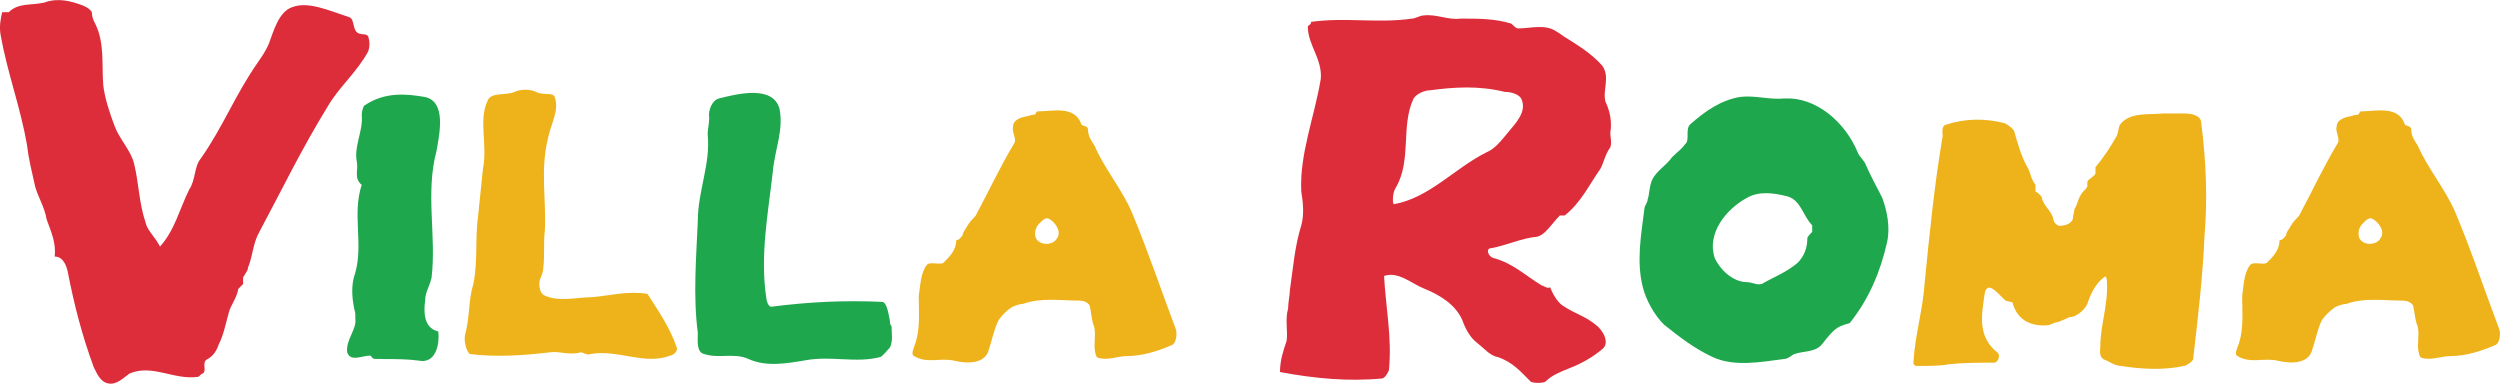
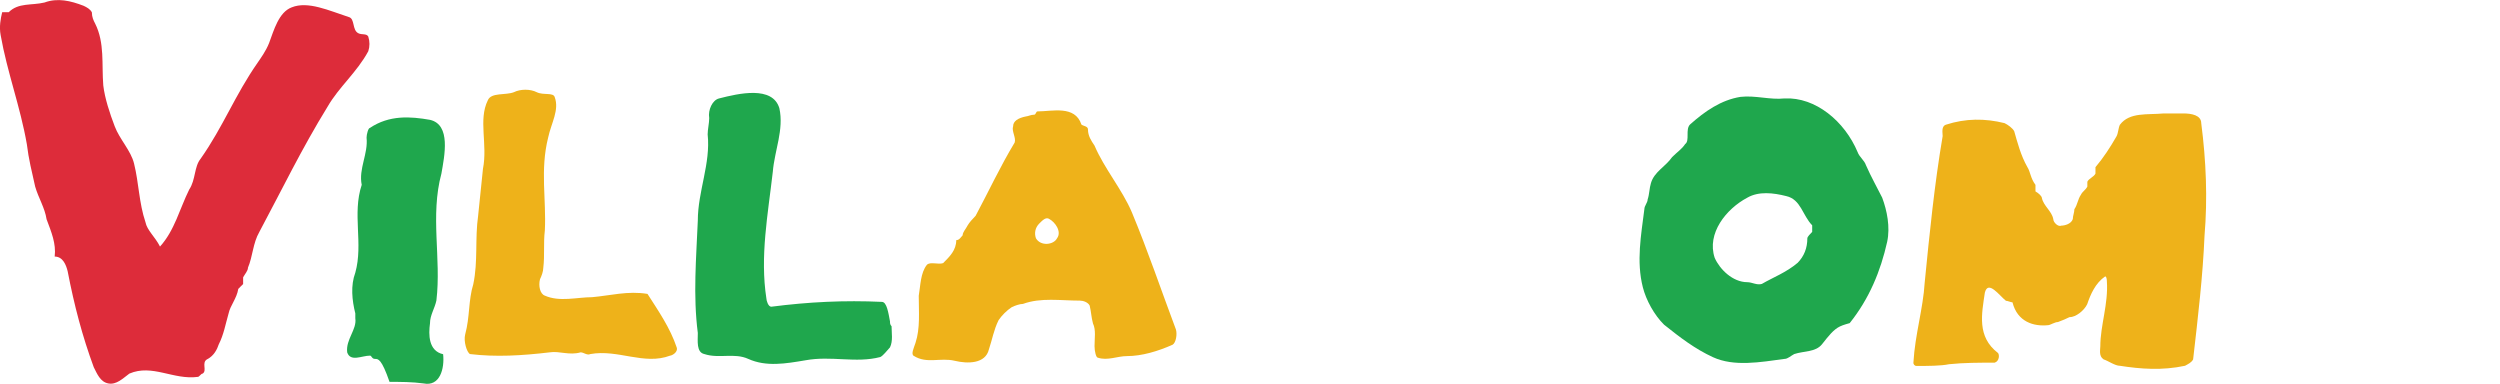
<svg xmlns="http://www.w3.org/2000/svg" version="1.1" x="0px" y="0px" width="160px" height="24.55px" viewBox="0 0 160 24.55" style="overflow:visible;enable-background:new 0 0 160 24.55;" xml:space="preserve">
  <style type="text/css">
	.st0{fill:#DD2C3A;}
	.st1{fill:#1FA74D;}
	.st2{fill:#EEB21A;}
</style>
  <defs>
</defs>
  <path class="st0" d="M6.09,1.51C6.71,2.75,6.5,4.11,6.61,5.47c0.1,0.83,0.41,1.77,0.73,2.61c0.31,0.83,1.04,1.56,1.24,2.39  c0.31,1.25,0.31,2.5,0.73,3.75c0.1,0.52,0.62,0.94,0.93,1.56c0.94-1.04,1.25-2.4,1.87-3.65c0.42-0.63,0.31-1.46,0.73-1.97  c1.46-2.08,2.19-4.06,3.65-6.15c0.21-0.31,0.52-0.73,0.73-1.25c0.31-0.83,0.62-1.98,1.45-2.29c1.04-0.42,2.39,0.21,3.65,0.62  c0.41,0.1,0.2,0.84,0.62,1.04c0.21,0.11,0.52,0,0.63,0.21c0.1,0.32,0.1,0.63,0,0.94c-0.73,1.35-1.88,2.29-2.6,3.54  c-1.67,2.71-2.92,5.31-4.37,8.02c-0.42,0.73-0.42,1.56-0.73,2.29c0,0.21-0.21,0.42-0.31,0.62c0,0.11,0,0.32,0,0.43  c-0.1,0.1-0.21,0.2-0.31,0.31c-0.1,0.62-0.51,1.05-0.62,1.57c-0.21,0.73-0.31,1.35-0.63,1.98c-0.1,0.31-0.31,0.73-0.72,0.94  c-0.42,0.21,0,0.73-0.31,0.93c-0.11,0-0.21,0.21-0.31,0.21c-1.56,0.21-2.92-0.84-4.38-0.21c-0.42,0.31-0.83,0.73-1.35,0.63  c-0.52-0.1-0.72-0.63-0.93-1.04c-0.73-1.98-1.25-3.96-1.67-6.14c-0.1-0.41-0.31-0.94-0.83-0.94c0.1-0.83-0.21-1.56-0.52-2.39  c-0.11-0.73-0.52-1.36-0.73-2.09c-0.21-0.94-0.42-1.77-0.53-2.7C1.3,6.82,0.46,4.63,0.04,2.24c-0.1-0.53,0-1.05,0.1-1.46  c0.1,0,0.31,0,0.42,0c0.62-0.62,1.46-0.42,2.29-0.62c0.84-0.31,1.67-0.11,2.5,0.21c0.21,0.1,0.42,0.21,0.53,0.42  C5.88,1.09,5.98,1.3,6.09,1.51z" />
-   <path class="st1" d="M24,22.97c-0.21,0-0.21-0.21-0.32-0.21c-0.52,0-1.25,0.42-1.46-0.21c-0.1-0.83,0.63-1.46,0.52-2.18  c0-0.1,0-0.2,0-0.31c-0.21-0.84-0.31-1.78,0-2.61c0.52-1.87-0.21-3.75,0.41-5.62c-0.52-0.42-0.21-0.94-0.31-1.46  c-0.21-1.03,0.42-1.98,0.31-3.02c0-0.21,0.11-0.62,0.21-0.62c1.25-0.84,2.6-0.74,3.85-0.52c1.35,0.31,0.93,2.29,0.73,3.44  c-0.73,2.71,0,5.42-0.32,8.12c-0.11,0.52-0.41,0.94-0.41,1.46c-0.1,0.73-0.1,1.77,0.84,1.98c0.1,0.93-0.21,2.08-1.25,1.87  c-0.73-0.1-1.46-0.1-2.18-0.1C24.42,22.97,24.21,22.97,24,22.97z" />
+   <path class="st1" d="M24,22.97c-0.21,0-0.21-0.21-0.32-0.21c-0.52,0-1.25,0.42-1.46-0.21c-0.1-0.83,0.63-1.46,0.52-2.18  c0-0.1,0-0.2,0-0.31c-0.21-0.84-0.31-1.78,0-2.61c0.52-1.87-0.21-3.75,0.41-5.62c-0.21-1.03,0.42-1.98,0.31-3.02c0-0.21,0.11-0.62,0.21-0.62c1.25-0.84,2.6-0.74,3.85-0.52c1.35,0.31,0.93,2.29,0.73,3.44  c-0.73,2.71,0,5.42-0.32,8.12c-0.11,0.52-0.41,0.94-0.41,1.46c-0.1,0.73-0.1,1.77,0.84,1.98c0.1,0.93-0.21,2.08-1.25,1.87  c-0.73-0.1-1.46-0.1-2.18-0.1C24.42,22.97,24.21,22.97,24,22.97z" />
  <path class="st2" d="M43.31,22.24c0.1,0.3-0.31,0.52-0.42,0.52c-1.67,0.63-3.33-0.42-5.11-0.1c-0.21,0.1-0.42-0.11-0.62-0.11  c-0.73,0.21-1.36-0.1-1.98,0c-1.78,0.21-3.44,0.31-5.1,0.11c-0.21-0.11-0.42-0.83-0.31-1.25c0.31-1.14,0.2-2.19,0.52-3.22  c0.31-1.46,0.1-2.92,0.31-4.38c0.1-1.04,0.21-1.97,0.31-3.01c0.31-1.56-0.31-3.13,0.31-4.38c0.21-0.52,1.14-0.31,1.67-0.52  c0.42-0.21,1.05-0.21,1.46,0c0.42,0.21,1.05,0,1.15,0.31c0.31,0.83-0.22,1.66-0.42,2.6c-0.52,2.08-0.11,3.96-0.21,5.94  c-0.1,0.83,0,1.56-0.1,2.4c0,0.21-0.11,0.52-0.21,0.72c-0.11,0.42,0,0.94,0.31,1.05c0.94,0.42,2.08,0.1,3.02,0.1  c1.15-0.1,2.3-0.42,3.55-0.21C42.17,19.95,42.89,20.99,43.31,22.24z" />
  <path class="st1" d="M47.89,22.97c-0.9-0.41-1.87,0-2.81-0.31c-0.52-0.11-0.42-0.83-0.42-1.35c-0.31-2.4-0.1-4.8,0-7.19  c0-1.88,0.83-3.65,0.63-5.52c0-0.31,0.1-0.73,0.1-1.04C45.3,7.03,45.6,6.4,46.02,6.3c1.25-0.32,3.43-0.83,3.86,0.63  c0.3,1.36-0.31,2.71-0.42,4.06c-0.31,2.71-0.83,5.42-0.41,8.12c0,0.11,0.11,0.52,0.31,0.52c2.4-0.31,4.69-0.42,7.08-0.31  c0.32,0,0.42,0.73,0.52,1.25c0,0.1,0,0.21,0.1,0.31c0,0.42,0.1,0.94-0.1,1.35c-0.2,0.21-0.42,0.52-0.62,0.62  c-1.57,0.41-3.13-0.1-4.8,0.21C50.29,23.27,49.04,23.49,47.89,22.97z" />
  <path class="st2" d="M75.26,21.09c-0.94-2.5-1.78-5-2.82-7.5c-0.62-1.46-1.77-2.81-2.39-4.27c-0.21-0.31-0.42-0.62-0.42-1.04  c0-0.21-0.31-0.21-0.42-0.31c-0.41-1.25-1.87-0.84-2.81-0.84c-0.1,0-0.1,0.21-0.21,0.21c-0.21,0-0.42,0.11-0.52,0.11  c-0.52,0.1-0.83,0.31-0.83,0.63c-0.11,0.31,0.2,0.73,0.1,1.04c-0.94,1.56-1.66,3.12-2.5,4.69c-0.21,0.22-0.4,0.42-0.52,0.63  c-0.1,0.21-0.31,0.41-0.31,0.62c-0.11,0.11-0.21,0.31-0.41,0.31c0,0.64-0.42,1.05-0.84,1.47c-0.31,0.11-0.83-0.11-1.04,0.11  c-0.41,0.51-0.41,1.34-0.52,1.98c0,1.04,0.1,2.08-0.21,3.02c-0.1,0.31-0.31,0.73-0.1,0.83c0.83,0.52,1.69,0.09,2.61,0.31  c0.83,0.2,1.97,0.2,2.19-0.73c0.21-0.62,0.31-1.25,0.62-1.87c0.21-0.31,0.52-0.62,0.84-0.83c0.2-0.1,0.52-0.21,0.72-0.21  c1.15-0.42,2.4-0.21,3.65-0.21c0.21,0,0.52,0.11,0.62,0.32c0.1,0.42,0.1,0.73,0.21,1.14c0.2,0.42,0.1,0.94,0.1,1.46  c0,0.32,0.1,0.73,0.21,0.73c0.62,0.21,1.25-0.1,1.87-0.1c0.94,0,1.98-0.31,2.92-0.73C75.26,21.93,75.35,21.4,75.26,21.09z   M67.65,15.25c-0.21,0.42-1.04,0.53-1.35,0c-0.11-0.31-0.06-0.67,0.21-0.94c0.21-0.21,0.41-0.42,0.62-0.31  C67.55,14.22,67.96,14.84,67.65,15.25z" />
-   <path class="st2" d="M159.96,21.09c-0.95-2.5-1.77-5-2.82-7.5c-0.62-1.46-1.77-2.81-2.4-4.27c-0.21-0.31-0.42-0.62-0.42-1.04  c0-0.21-0.31-0.21-0.41-0.31c-0.41-1.25-1.88-0.84-2.81-0.84c-0.1,0-0.1,0.21-0.21,0.21c-0.2,0-0.42,0.11-0.52,0.11  c-0.51,0.1-0.82,0.31-0.82,0.63c-0.11,0.31,0.2,0.73,0.09,1.04c-0.94,1.56-1.66,3.12-2.5,4.69c-0.21,0.22-0.41,0.42-0.52,0.63  c-0.1,0.21-0.31,0.41-0.31,0.62c-0.1,0.11-0.21,0.31-0.42,0.31c0,0.64-0.41,1.05-0.83,1.47c-0.31,0.11-0.83-0.11-1.04,0.11  c-0.42,0.51-0.42,1.34-0.52,1.98c0,1.04,0.1,2.08-0.2,3.02c-0.11,0.31-0.32,0.73-0.11,0.83c0.83,0.52,1.69,0.09,2.61,0.31  c0.83,0.2,1.97,0.2,2.19-0.73c0.21-0.62,0.31-1.25,0.61-1.87c0.22-0.31,0.53-0.62,0.84-0.83c0.2-0.1,0.52-0.21,0.73-0.21  c1.14-0.42,2.39-0.21,3.65-0.21c0.21,0,0.52,0.11,0.62,0.32c0.1,0.42,0.1,0.73,0.22,1.14c0.2,0.42,0.09,0.94,0.09,1.46  c0,0.32,0.11,0.73,0.21,0.73c0.62,0.21,1.24-0.1,1.87-0.1c0.94,0,1.98-0.31,2.92-0.73C159.96,21.93,160.06,21.4,159.96,21.09z   M152.35,15.25c-0.21,0.42-1.04,0.53-1.35,0c-0.11-0.31-0.06-0.67,0.21-0.94c0.2-0.21,0.41-0.42,0.62-0.31  C152.26,14.22,152.67,14.84,152.35,15.25z" />
-   <path class="st0" d="M95.46,15.88c1.04-0.2,1.88-0.63,2.91-0.73c0.52-0.11,0.94-0.83,1.46-1.36c0.1,0,0.21,0,0.31,0  c1.05-0.83,1.57-1.97,2.3-3.01c0.21-0.42,0.31-0.94,0.62-1.35c0.11-0.32,0-0.63,0-0.94c0.11-0.63,0-1.35-0.31-1.98  c-0.2-0.73,0.31-1.57-0.2-2.3c-0.63-0.72-1.46-1.25-2.29-1.77c-0.21-0.1-0.42-0.31-0.63-0.41c-0.73-0.52-1.66-0.21-2.49-0.21  c-0.11,0-0.31-0.21-0.42-0.31c-1.04-0.32-2.08-0.32-3.23-0.32c-0.83,0.11-1.56-0.31-2.39-0.2c-0.21,0-0.53,0.2-0.73,0.2  c-2.19,0.32-4.27-0.1-6.46,0.21c0,0.21-0.21,0.21-0.21,0.31c0,1.15,0.94,2.08,0.83,3.34c-0.42,2.5-1.36,4.79-1.25,7.19  c0.1,0.63,0.21,1.46,0,2.19c-0.42,1.35-0.52,2.71-0.73,4.16c0,0.32-0.11,0.74-0.11,1.15c-0.21,0.73,0,1.46-0.1,2.09  c-0.22,0.63-0.42,1.25-0.42,1.98c2.18,0.41,4.37,0.62,6.56,0.41c0.21-0.1,0.31-0.31,0.41-0.52c0.21-2.08-0.21-4.07-0.31-6.04  c0.93-0.31,1.74,0.49,2.61,0.83c1.04,0.42,1.98,1.05,2.39,1.98c0.22,0.62,0.53,1.15,0.94,1.46c0.52,0.41,0.83,0.83,1.36,0.93  c0.94,0.32,1.46,0.94,2.09,1.57c0.2,0.1,0.73,0.1,0.93,0c0.42-0.42,0.94-0.62,1.46-0.83c0.84-0.32,1.56-0.73,2.19-1.26  c0.52-0.41,0-1.25-0.42-1.55c-0.63-0.53-1.35-0.73-1.99-1.15c-0.41-0.21-0.72-0.73-0.93-1.25c-0.21,0.1-0.41-0.11-0.52-0.11  c-1.04-0.62-1.87-1.45-3.13-1.77C95.25,16.41,95.04,15.88,95.46,15.88z M95.15,9.74c-2.08,1.04-3.65,2.91-5.94,3.33  c-0.1,0-0.1-0.73,0.11-1.04c1.05-1.77,0.31-3.96,1.15-5.73c0.21-0.32,0.73-0.52,1.04-0.52c1.57-0.21,3.13-0.31,4.79,0.1  c0.32,0,0.84,0.1,1.05,0.41c0.41,0.83-0.32,1.56-0.84,2.19C96.08,9,95.67,9.53,95.15,9.74z" />
  <path class="st1" d="M120.46,12.65c-0.31-0.62-0.72-1.35-1.04-2.08c-0.1-0.31-0.42-0.52-0.53-0.83c-0.83-1.98-2.7-3.54-4.68-3.44  c-0.94,0.1-1.87-0.21-2.82-0.1c-1.25,0.2-2.29,0.93-3.23,1.77c-0.31,0.31,0,1.04-0.31,1.25c-0.2,0.31-0.52,0.52-0.83,0.83  c-0.43,0.62-1.15,0.94-1.36,1.67c-0.1,0.31-0.1,0.73-0.21,1.04c0,0.21-0.21,0.41-0.21,0.62c-0.21,1.67-0.52,3.34-0.1,5  c0.21,0.83,0.73,1.78,1.36,2.4c1.04,0.83,1.98,1.55,3.13,2.08c1.35,0.62,3.02,0.32,4.58,0.11c0.21,0,0.42-0.21,0.62-0.31  c0.63-0.21,1.36-0.11,1.78-0.63c0.41-0.52,0.73-0.94,1.15-1.14c0.2-0.1,0.62-0.21,0.62-0.21c1.25-1.56,1.98-3.33,2.4-5.21  C120.98,14.53,120.77,13.48,120.46,12.65z M115.98,14.84c-0.1,0.1-0.31,0.31-0.31,0.41c0,0.63-0.21,1.15-0.62,1.57  c-0.73,0.62-1.57,0.93-2.29,1.35c-0.31,0.1-0.63-0.11-0.93-0.11c-0.94,0-1.77-0.83-2.09-1.56c-0.52-1.56,0.73-3.13,2.09-3.85  c0.73-0.42,1.66-0.31,2.49-0.1c0.94,0.21,1.04,1.24,1.66,1.87C115.98,14.53,115.98,14.74,115.98,14.84z" />
  <path class="st2" d="M122.65,23.42c0.76,0,1.56,0,2.09-0.11c0.94-0.1,1.98-0.1,2.92-0.1c0.31-0.1,0.31-0.52,0.21-0.62  c-1.36-1.04-1.04-2.5-0.84-3.86c0.21-0.84,0.94,0.2,1.35,0.52c0.11,0,0.32,0.1,0.42,0.1c0.31,1.25,1.36,1.56,2.29,1.46  c0.11,0,0.42-0.2,0.62-0.2c0.31-0.11,0.52-0.21,0.73-0.31c0.42,0,0.94-0.42,1.14-0.83c0.21-0.62,0.52-1.35,1.15-1.78  c0.11,0,0.11,0.31,0.11,0.31c0.1,1.46-0.42,2.82-0.42,4.17c0,0.21-0.11,0.62,0.21,0.83c0.31,0.1,0.73,0.41,1.04,0.41  c1.35,0.21,2.71,0.31,4.17,0c0.2-0.11,0.42-0.21,0.52-0.41c0.31-2.71,0.62-5.32,0.73-7.92c0.2-2.39,0.1-4.79-0.21-7.19  c0-0.52-0.62-0.63-1.15-0.63c-0.42,0-0.83,0-1.25,0c-1.05,0.1-2.19-0.1-2.81,0.73c-0.1,0.21-0.1,0.52-0.21,0.73  c-0.42,0.73-0.83,1.36-1.35,1.98c0,0.1,0,0.31,0,0.41c-0.1,0.21-0.42,0.31-0.52,0.52c0,0.1,0,0.21,0,0.31  c-0.1,0.21-0.31,0.31-0.41,0.52c-0.21,0.31-0.21,0.62-0.42,0.93c0,0.21-0.1,0.42-0.1,0.63c-0.1,0.31-0.52,0.42-0.73,0.42  c-0.21,0.1-0.52-0.21-0.52-0.42c-0.1-0.52-0.62-0.83-0.73-1.35c0-0.11-0.21-0.31-0.41-0.42c0-0.1,0-0.31,0-0.42  c-0.32-0.42-0.32-0.83-0.52-1.14c-0.42-0.74-0.63-1.56-0.84-2.29c-0.1-0.2-0.41-0.42-0.62-0.52c-1.25-0.31-2.49-0.31-3.75,0.1  c-0.31,0.1-0.21,0.52-0.21,0.73c-0.53,3.12-0.84,6.25-1.15,9.38c-0.1,1.66-0.62,3.33-0.72,5.1  C122.44,23.31,122.54,23.42,122.65,23.42z" />
</svg>